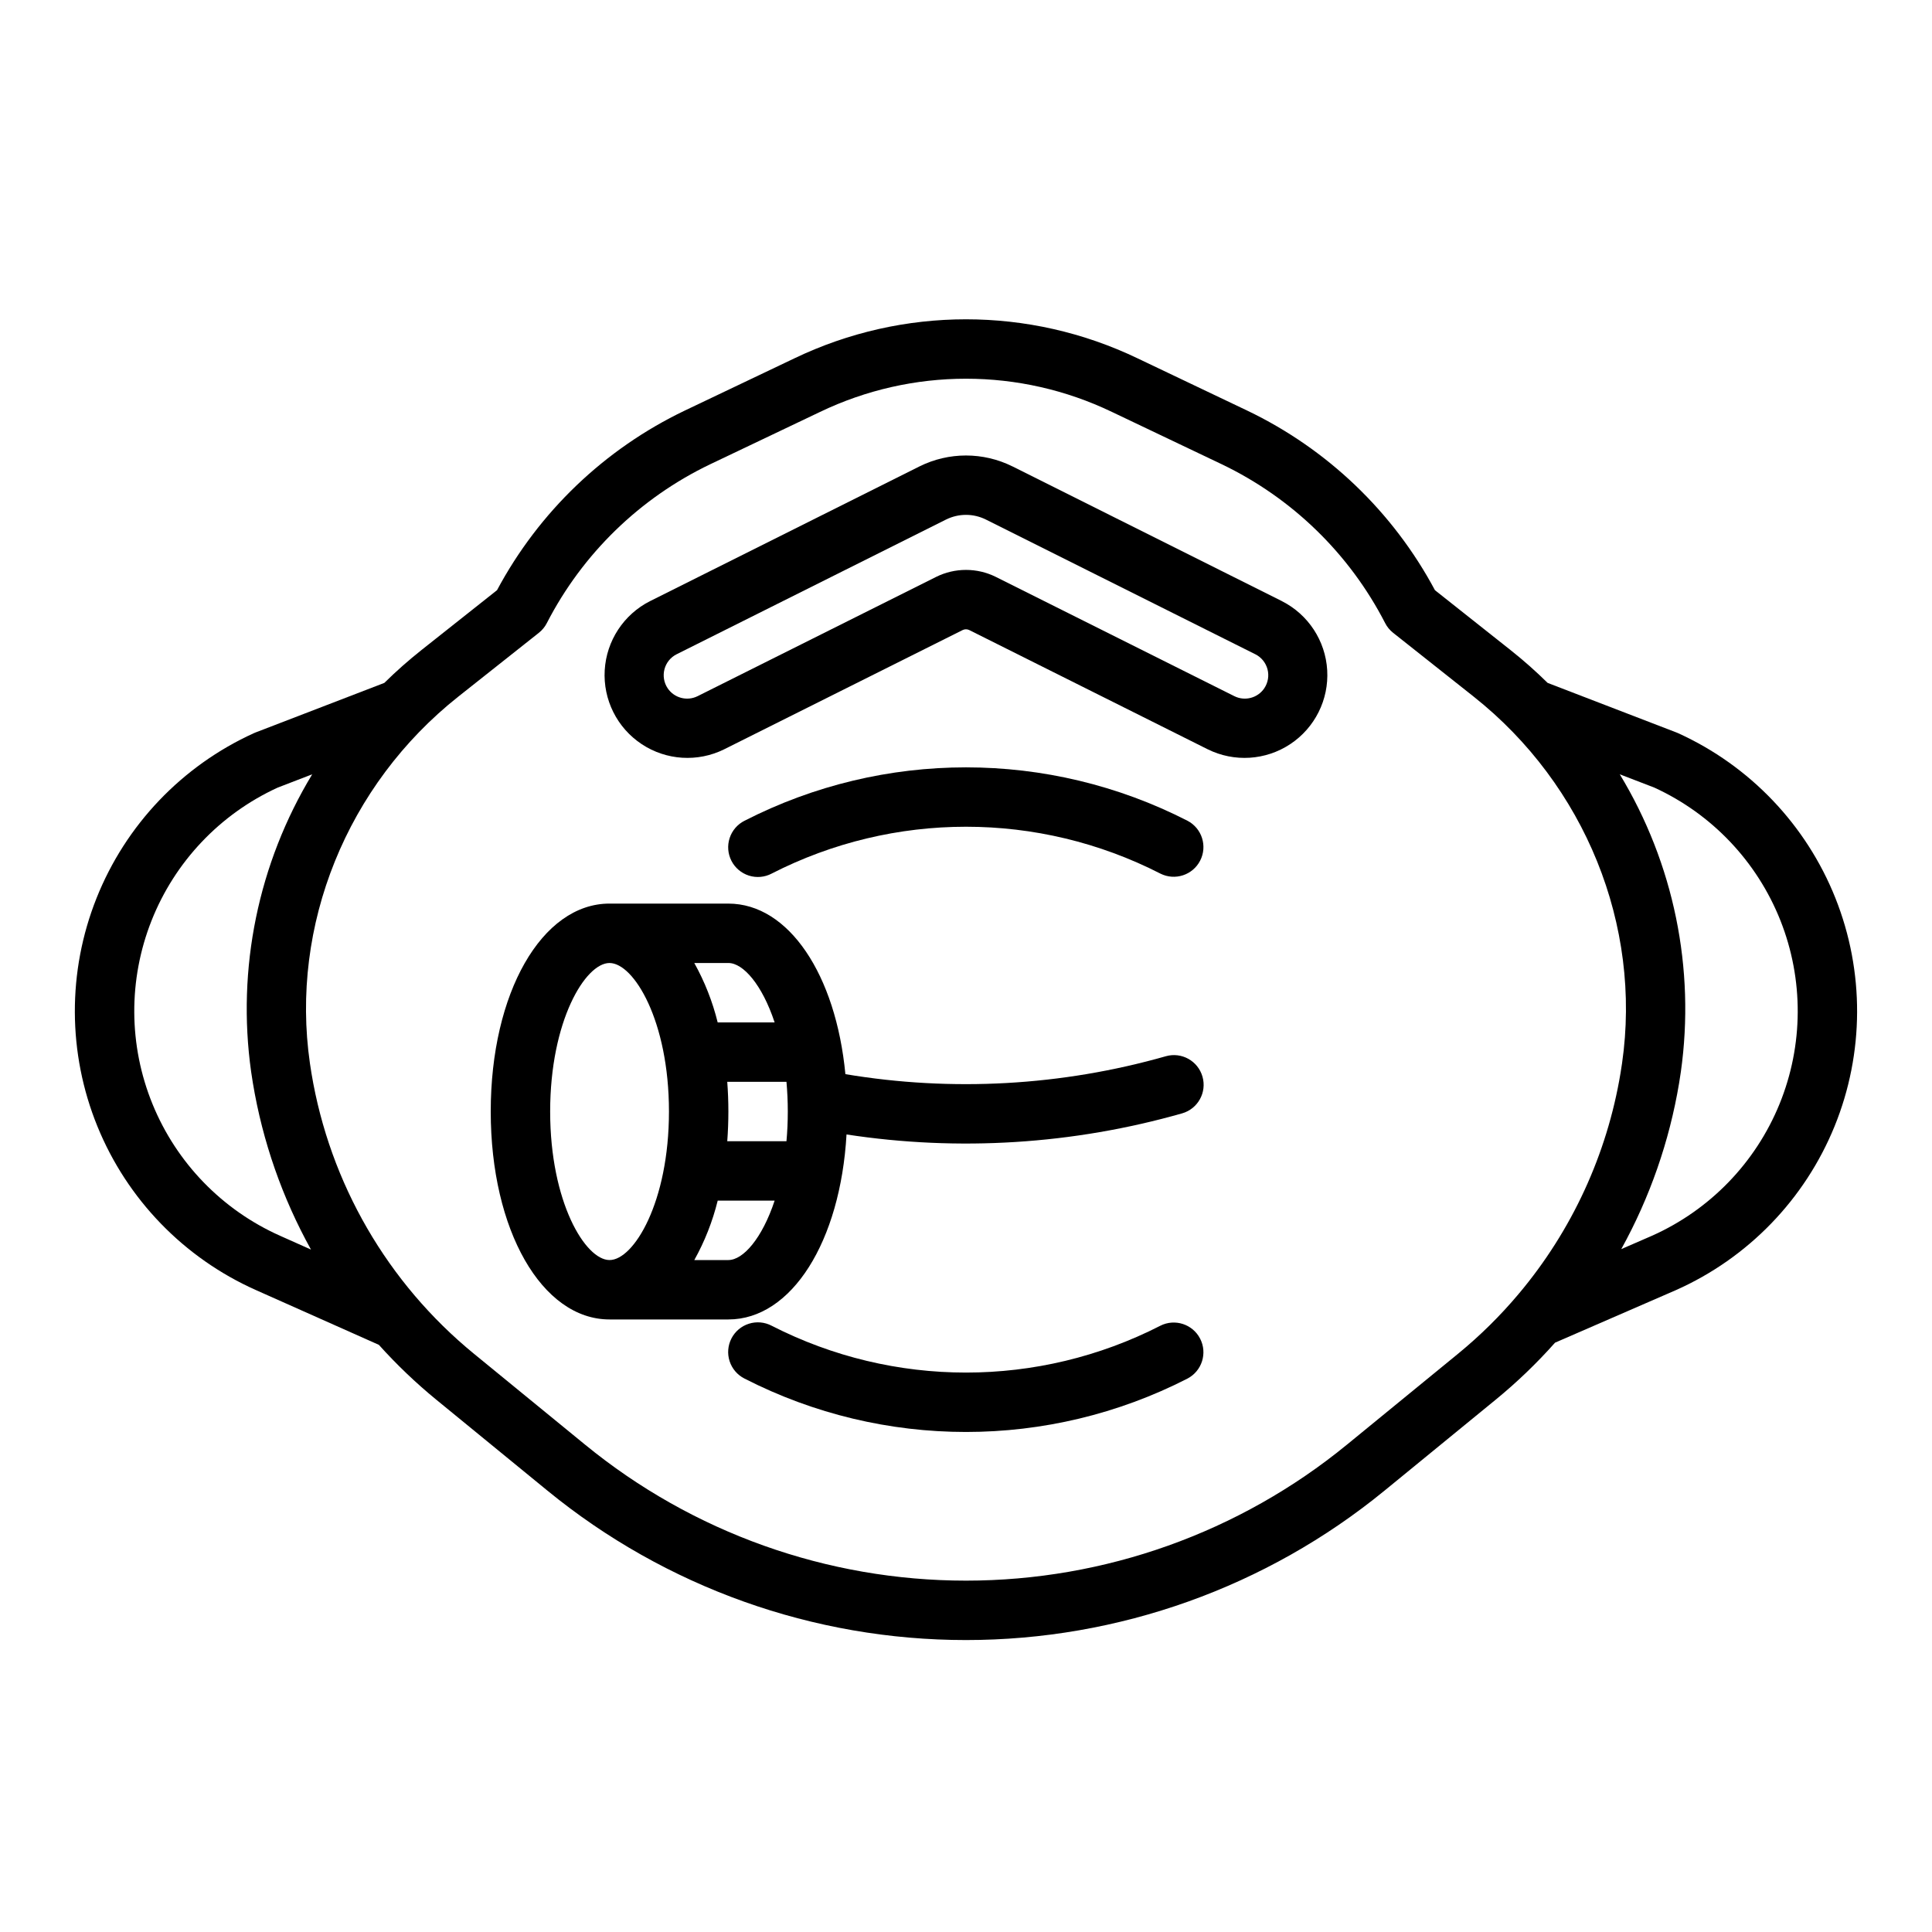
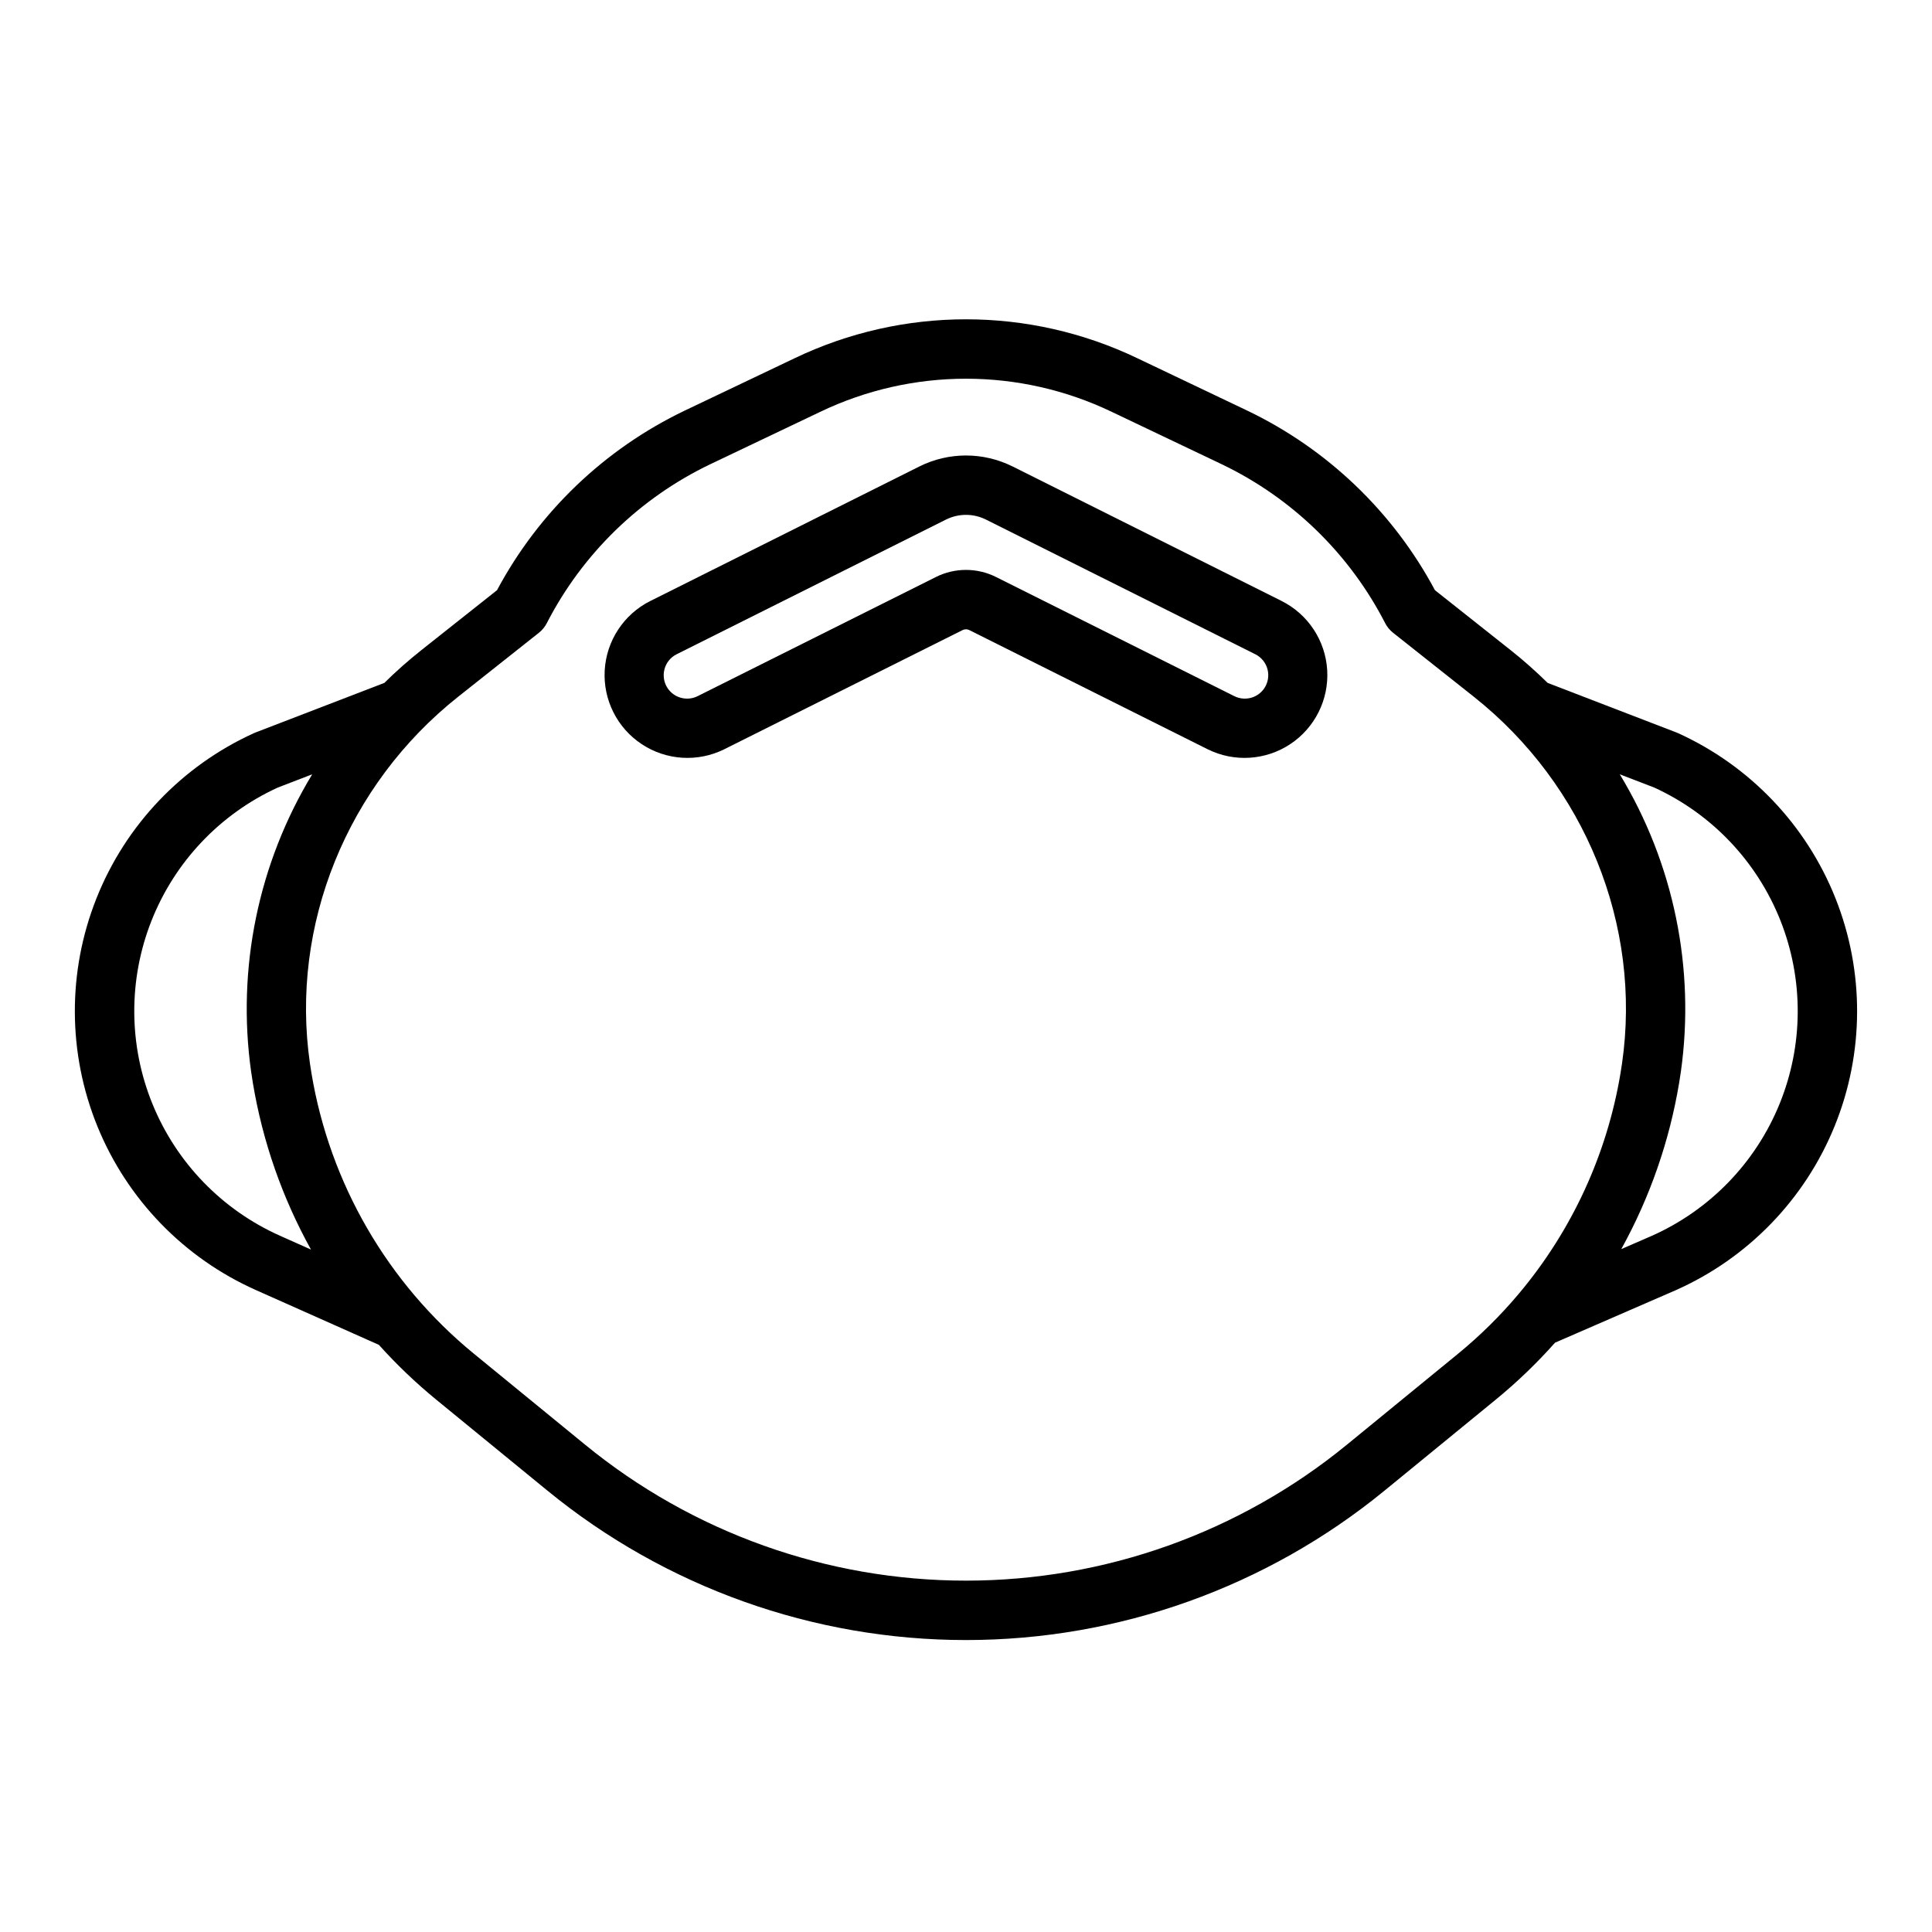
<svg xmlns="http://www.w3.org/2000/svg" fill="#000000" width="800px" height="800px" version="1.1" viewBox="144 144 512 512">
  <g>
    <path d="m483.71 303.3-71.395-35.699v0.004c-7.762-3.859-16.883-3.859-24.645 0l-71.395 35.699v-0.004c-6.981 3.527-11.559 10.504-12.02 18.312-0.457 7.809 3.273 15.27 9.797 19.59 6.519 4.32 14.848 4.84 21.859 1.371l63.195-31.598c0.555-0.277 1.207-0.277 1.762 0l63.199 31.602v-0.004c7.012 3.473 15.34 2.949 21.859-1.371 6.523-4.316 10.254-11.781 9.797-19.59-0.457-7.809-5.035-14.785-12.02-18.309zm-4.652 23.082h0.004c-1.742 2.602-5.144 3.504-7.945 2.109l-63.203-31.602c-4.988-2.477-10.852-2.477-15.84 0l-63.199 31.602h-0.004c-2.801 1.395-6.203 0.492-7.945-2.109-0.988-1.484-1.289-3.316-0.832-5.039 0.457-1.723 1.629-3.164 3.223-3.961l71.395-35.699v0.004c3.328-1.656 7.238-1.656 10.562 0l71.395 35.699v-0.004c1.594 0.797 2.769 2.238 3.227 3.961 0.457 1.723 0.152 3.555-0.836 5.039z" />
-     <path d="m348.49 375.51c32.344-16.555 70.676-16.555 103.02 0 3.863 1.945 8.57 0.41 10.543-3.434 1.977-3.848 0.477-8.566-3.356-10.57-36.855-18.867-80.539-18.867-117.39 0-1.875 0.941-3.297 2.598-3.945 4.59-0.652 1.996-0.477 4.168 0.48 6.035 0.957 1.867 2.621 3.273 4.621 3.91 2 0.633 4.172 0.445 6.031-0.531z" />
-     <path d="m451.51 495.33c-32.344 16.555-70.676 16.555-103.02 0-1.859-0.973-4.031-1.164-6.031-0.527-2 0.633-3.664 2.039-4.621 3.906-0.957 1.867-1.133 4.039-0.48 6.035 0.648 1.996 2.07 3.648 3.945 4.594 36.855 18.867 80.539 18.867 117.39 0 3.832-2.008 5.332-6.727 3.356-10.57-1.973-3.848-6.68-5.383-10.543-3.438z" />
-     <path d="m452.94 423.92c-27.598 7.852-56.602 9.473-84.902 4.742-2.519-26.355-15.008-45.199-31.016-45.199l-31.484-0.004c-17.949 0-31.488 23.691-31.488 55.105s13.535 55.105 31.488 55.105h31.488c16.773 0 29.688-20.684 31.312-49.02v-0.004c29.699 4.543 60.031 2.637 88.93-5.59 4.18-1.195 6.602-5.551 5.402-9.734-1.195-4.18-5.551-6.598-9.73-5.402zm-116.21 6.773h15.691c0.223 2.508 0.352 5.129 0.352 7.871s-0.125 5.367-0.352 7.871h-15.691c0.191-2.559 0.297-5.188 0.297-7.871s-0.105-5.305-0.297-7.871zm12.551-15.742-15.09-0.004c-1.355-5.5-3.441-10.793-6.199-15.742h9.035c3.934 0 8.953 5.762 12.254 15.742zm-43.742-15.742c6.418 0 15.742 15.332 15.742 39.359s-9.324 39.359-15.742 39.359c-6.418 0-15.742-15.332-15.742-39.359 0-24.031 9.32-39.363 15.742-39.363zm31.488 78.719h-9.027v-0.004c2.758-4.949 4.84-10.242 6.199-15.742h15.086c-3.305 9.98-8.324 15.742-12.258 15.742z" />
    <path d="m588.72 338.3c-0.141-0.066-0.285-0.125-0.43-0.18l-34.152-13.145c-3.117-3.074-6.398-5.977-9.832-8.699l-20.031-15.871c-11.094-20.754-28.52-37.426-49.742-47.59l-29.082-13.859c-28.734-13.781-62.172-13.781-90.906 0l-29.086 13.859c-21.223 10.164-38.652 26.836-49.742 47.59l-20.031 15.871c-3.43 2.723-6.715 5.625-9.832 8.699l-34.152 13.145c-0.145 0.055-0.289 0.113-0.43 0.18-19.027 8.648-33.969 24.32-41.695 43.738-7.731 19.414-7.648 41.07 0.227 60.426 7.875 19.359 22.938 34.918 42.027 43.422l32.574 14.512c4.703 5.234 9.797 10.105 15.246 14.562l29.434 24.082c31.293 25.602 70.48 39.59 110.91 39.59 40.43 0 79.617-13.988 110.91-39.59l29.434-24.082h0.004c5.644-4.621 10.914-9.68 15.762-15.137l32.059-13.938c19.09-8.504 34.148-24.062 42.023-43.422 7.875-19.355 7.957-41.012 0.23-60.426-7.731-19.418-22.672-35.09-41.699-43.738zm-370.48 133.2c-15.352-6.836-27.469-19.34-33.82-34.902-6.356-15.559-6.449-32.969-0.27-48.598 6.18-15.629 18.156-28.266 33.434-35.273l9.156-3.527c-14.316 23.629-20.031 51.48-16.184 78.84 0.141 0.992 0.297 1.984 0.461 2.977 2.578 15.48 7.785 30.406 15.398 44.133zm312.14 31.273-29.434 24.082c-28.48 23.301-64.148 36.031-100.95 36.031s-72.461-12.73-100.94-36.031l-29.441-24.082c-22.902-18.738-38.215-45.164-43.074-74.352-0.148-0.879-0.285-1.758-0.41-2.637-5.273-36.539 9.797-73.773 39.328-97.176l21.344-16.91c0.883-0.699 1.605-1.578 2.117-2.582 9.457-18.383 24.668-33.164 43.309-42.09l29.086-13.859c24.453-11.738 52.91-11.738 77.359 0l29.086 13.859c18.645 8.926 33.855 23.707 43.309 42.09 0.512 1.004 1.234 1.883 2.117 2.582l21.344 16.91c29.531 23.398 44.602 60.633 39.328 97.176-0.125 0.879-0.262 1.758-0.41 2.637-3.586 21.523-12.883 41.688-26.918 58.395l-0.105 0.047 0.023 0.055v-0.004c-4.856 5.773-10.234 11.078-16.07 15.859zm51.449-31.301-8.176 3.555c7.574-13.695 12.758-28.582 15.332-44.016 0.164-0.992 0.32-1.984 0.461-2.977 3.848-27.359-1.871-55.207-16.188-78.836l9.16 3.523c15.266 7.004 27.242 19.633 33.426 35.254 6.18 15.617 6.094 33.02-0.242 48.578-6.34 15.559-18.438 28.066-33.773 34.918z" />
  </g>
</svg>